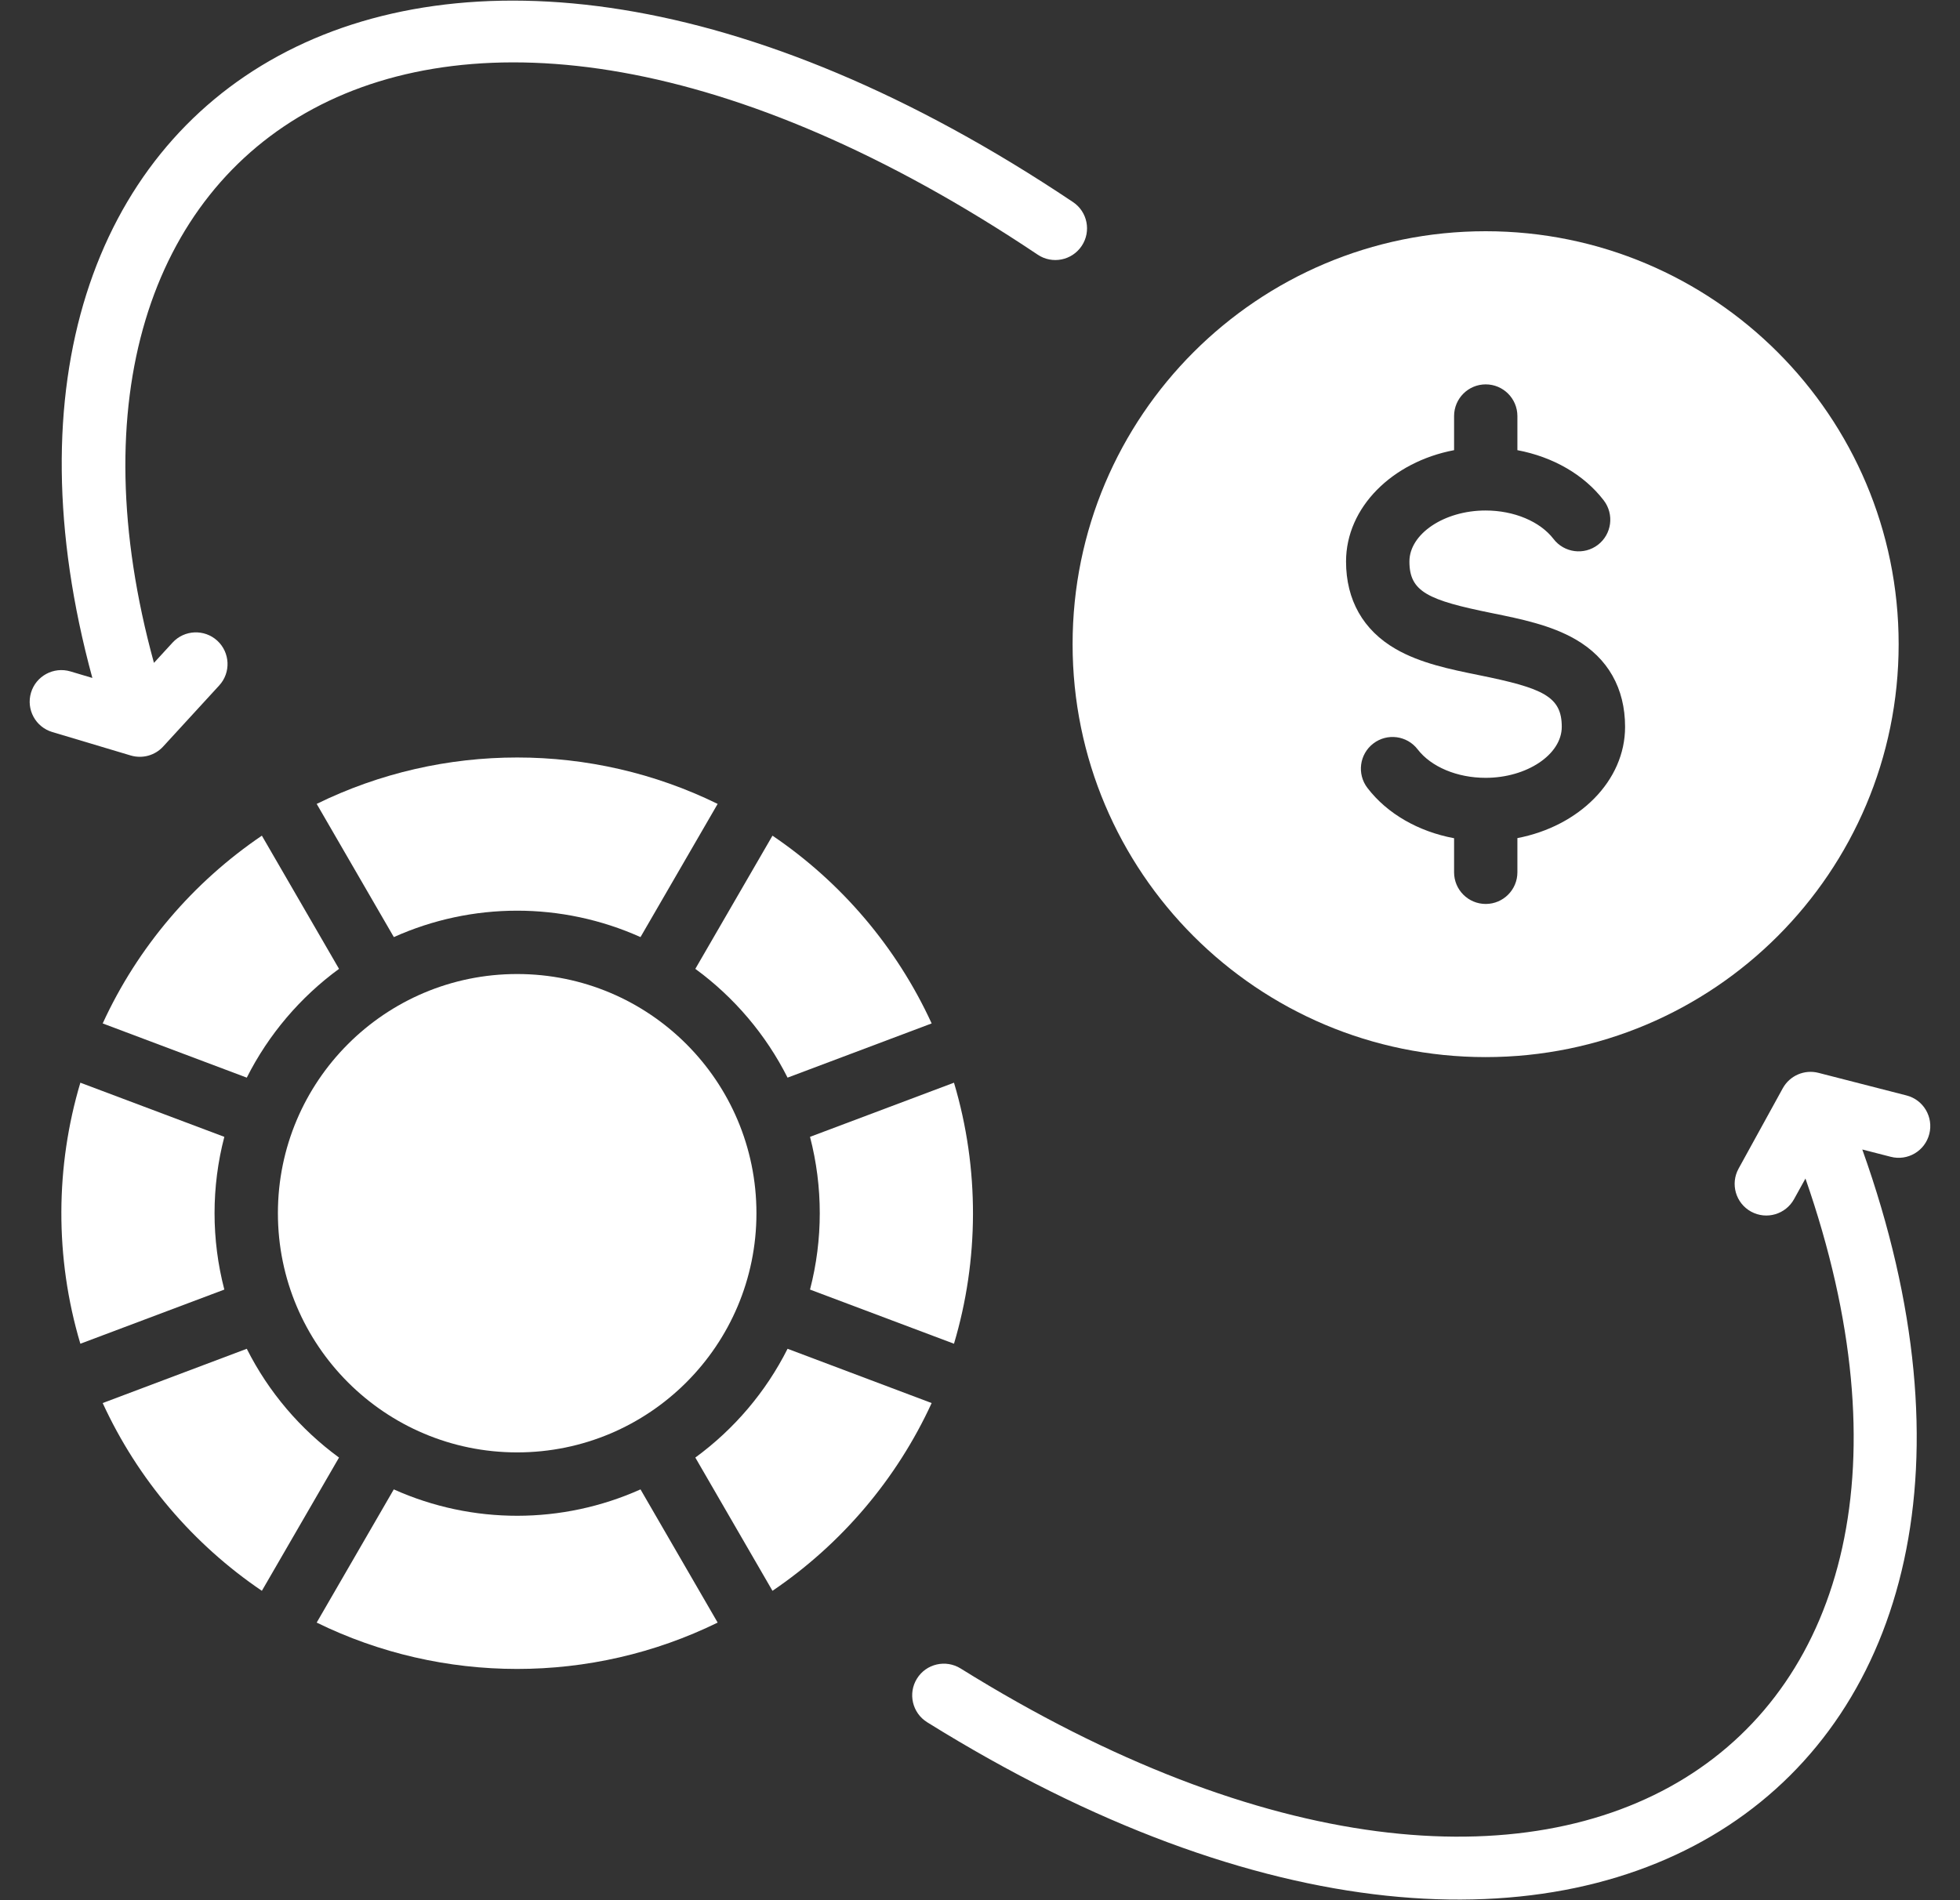
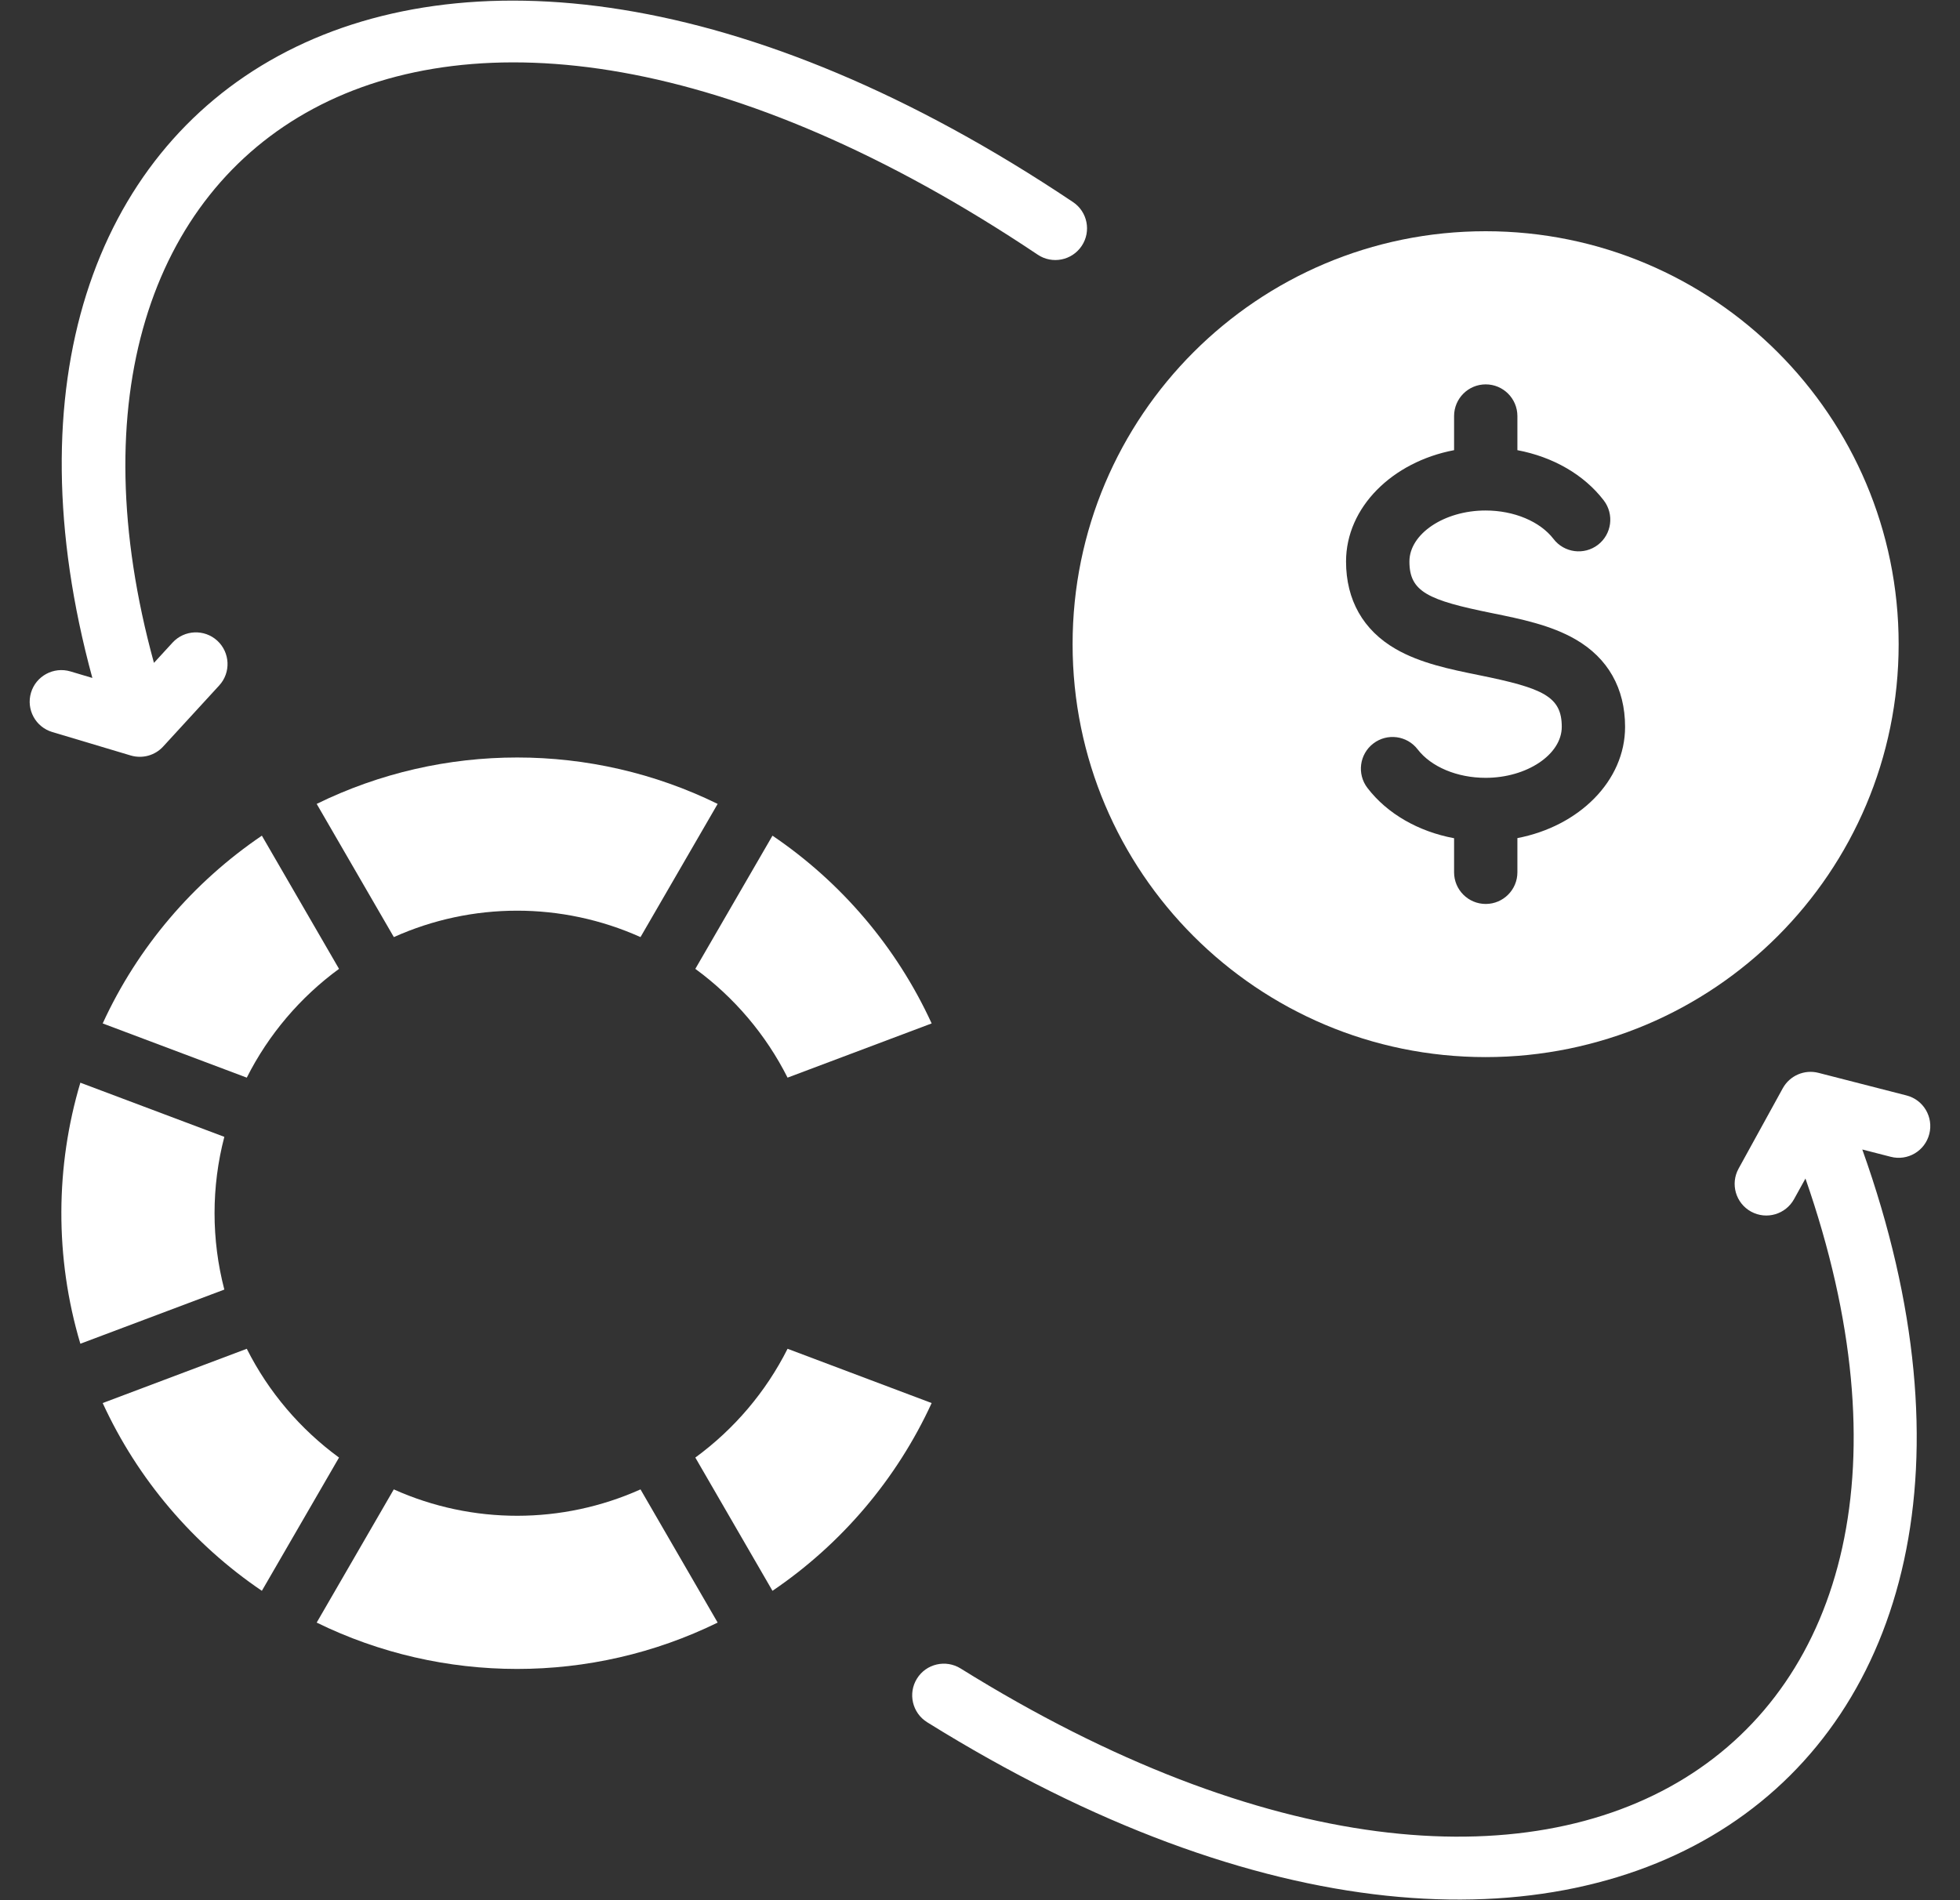
<svg xmlns="http://www.w3.org/2000/svg" width="33" height="32" viewBox="0 0 33 32" fill="none">
  <rect x="0" y="0" width="33" height="32" fill="#333333" stroke="none" />
  <g clip-path="url(#clip0_589_3330)">
-     <path d="M8.707 24.459C10.932 24.459 12.736 22.656 12.736 20.431C12.736 18.206 10.932 16.403 8.707 16.403C6.483 16.403 4.679 18.206 4.679 20.431C4.679 22.656 6.483 24.459 8.707 24.459Z" fill="white" />
    <path d="M11.707 16.316C12.359 16.793 12.894 17.421 13.26 18.148L15.686 17.235C15.097 15.951 14.164 14.857 13.006 14.073L11.707 16.316Z" fill="white" />
    <path d="M3.777 19.145L1.353 18.233C0.935 19.634 0.918 21.171 1.353 22.629L3.777 21.717C3.558 20.876 3.557 19.987 3.777 19.145Z" fill="white" />
-     <path d="M13.638 19.145C13.857 19.986 13.857 20.875 13.638 21.717L16.062 22.629C16.481 21.225 16.496 19.688 16.062 18.233L13.638 19.145Z" fill="white" />
    <path d="M5.708 24.546C5.056 24.069 4.521 23.442 4.155 22.714L1.729 23.628C2.318 24.911 3.251 26.005 4.409 26.79L5.708 24.546Z" fill="white" />
    <path d="M6.631 15.781C7.947 15.19 9.457 15.186 10.784 15.781L12.083 13.538C9.962 12.497 7.457 12.495 5.332 13.538L6.631 15.781Z" fill="white" />
    <path d="M13.26 22.714C12.894 23.442 12.359 24.069 11.707 24.546L13.006 26.79C14.164 26.005 15.097 24.911 15.686 23.628L13.26 22.714Z" fill="white" />
    <path d="M10.784 25.082C9.468 25.672 7.957 25.677 6.63 25.082L5.332 27.325C7.453 28.365 9.958 28.367 12.083 27.325L10.784 25.082Z" fill="white" />
    <path d="M4.155 18.148C4.521 17.421 5.056 16.793 5.708 16.316L4.409 14.073C3.251 14.858 2.318 15.951 1.729 17.235L4.155 18.148Z" fill="white" />
    <path d="M25.013 3.894C21.172 3.894 18.059 7.007 18.059 10.848C18.059 14.689 21.172 17.802 25.013 17.802C28.853 17.802 31.967 14.689 31.967 10.848C31.967 7.008 28.853 3.894 25.013 3.894ZM25.548 14.114V14.69C25.548 14.984 25.309 15.223 25.015 15.223C24.72 15.223 24.482 14.984 24.482 14.69V14.116C23.882 14.004 23.357 13.705 23.023 13.269C22.844 13.035 22.888 12.7 23.122 12.521C23.355 12.342 23.69 12.386 23.869 12.62C24.096 12.915 24.534 13.099 25.013 13.099C25.708 13.099 26.295 12.706 26.295 12.24C26.295 11.729 25.982 11.589 24.907 11.371C24.418 11.272 23.913 11.169 23.497 10.928C22.952 10.613 22.663 10.104 22.663 9.456C22.663 8.544 23.441 7.779 24.482 7.581V7.007C24.482 6.712 24.72 6.473 25.015 6.473C25.309 6.473 25.548 6.712 25.548 7.007V7.581C26.146 7.694 26.669 7.992 27.002 8.427C27.181 8.661 27.137 8.996 26.904 9.175C26.67 9.354 26.335 9.31 26.156 9.076C25.929 8.781 25.491 8.597 25.012 8.597C24.317 8.597 23.73 8.99 23.73 9.456C23.73 9.967 24.043 10.107 25.119 10.325C25.607 10.424 26.112 10.527 26.528 10.768C27.073 11.083 27.361 11.592 27.361 12.24C27.362 13.151 26.586 13.915 25.548 14.114Z" fill="white" />
    <path d="M32.483 19.097C32.41 19.383 32.119 19.555 31.834 19.481L31.355 19.358C35.106 29.857 26.847 35.999 15.61 29.003C15.36 28.847 15.283 28.518 15.439 28.268C15.594 28.018 15.924 27.942 16.174 28.098C26.401 34.464 33.726 29.401 30.398 19.847L30.206 20.194C30.065 20.449 29.744 20.547 29.482 20.404C29.224 20.262 29.13 19.938 29.272 19.68L30.016 18.327C30.134 18.113 30.381 18.007 30.616 18.067L32.1 18.448C32.385 18.521 32.556 18.812 32.483 19.097Z" fill="white" />
    <path d="M17.472 4.289C7.22 -2.579 0.161 2.31 2.592 11.163L2.905 10.822C3.104 10.605 3.441 10.591 3.658 10.789C3.875 10.989 3.89 11.326 3.691 11.543L2.747 12.572C2.611 12.721 2.401 12.781 2.202 12.723L0.881 12.328C0.598 12.244 0.438 11.947 0.522 11.665C0.606 11.383 0.904 11.223 1.186 11.307L1.555 11.417C-1.144 1.511 7.103 -3.941 18.066 3.403C18.31 3.566 18.376 3.897 18.212 4.142C18.048 4.387 17.717 4.453 17.472 4.289Z" fill="white" />
  </g>
  <defs>
    <clipPath id="clip0_589_3330">
      <rect width="32" height="32" fill="white" transform="translate(0.5)" />
    </clipPath>
  </defs>
</svg>